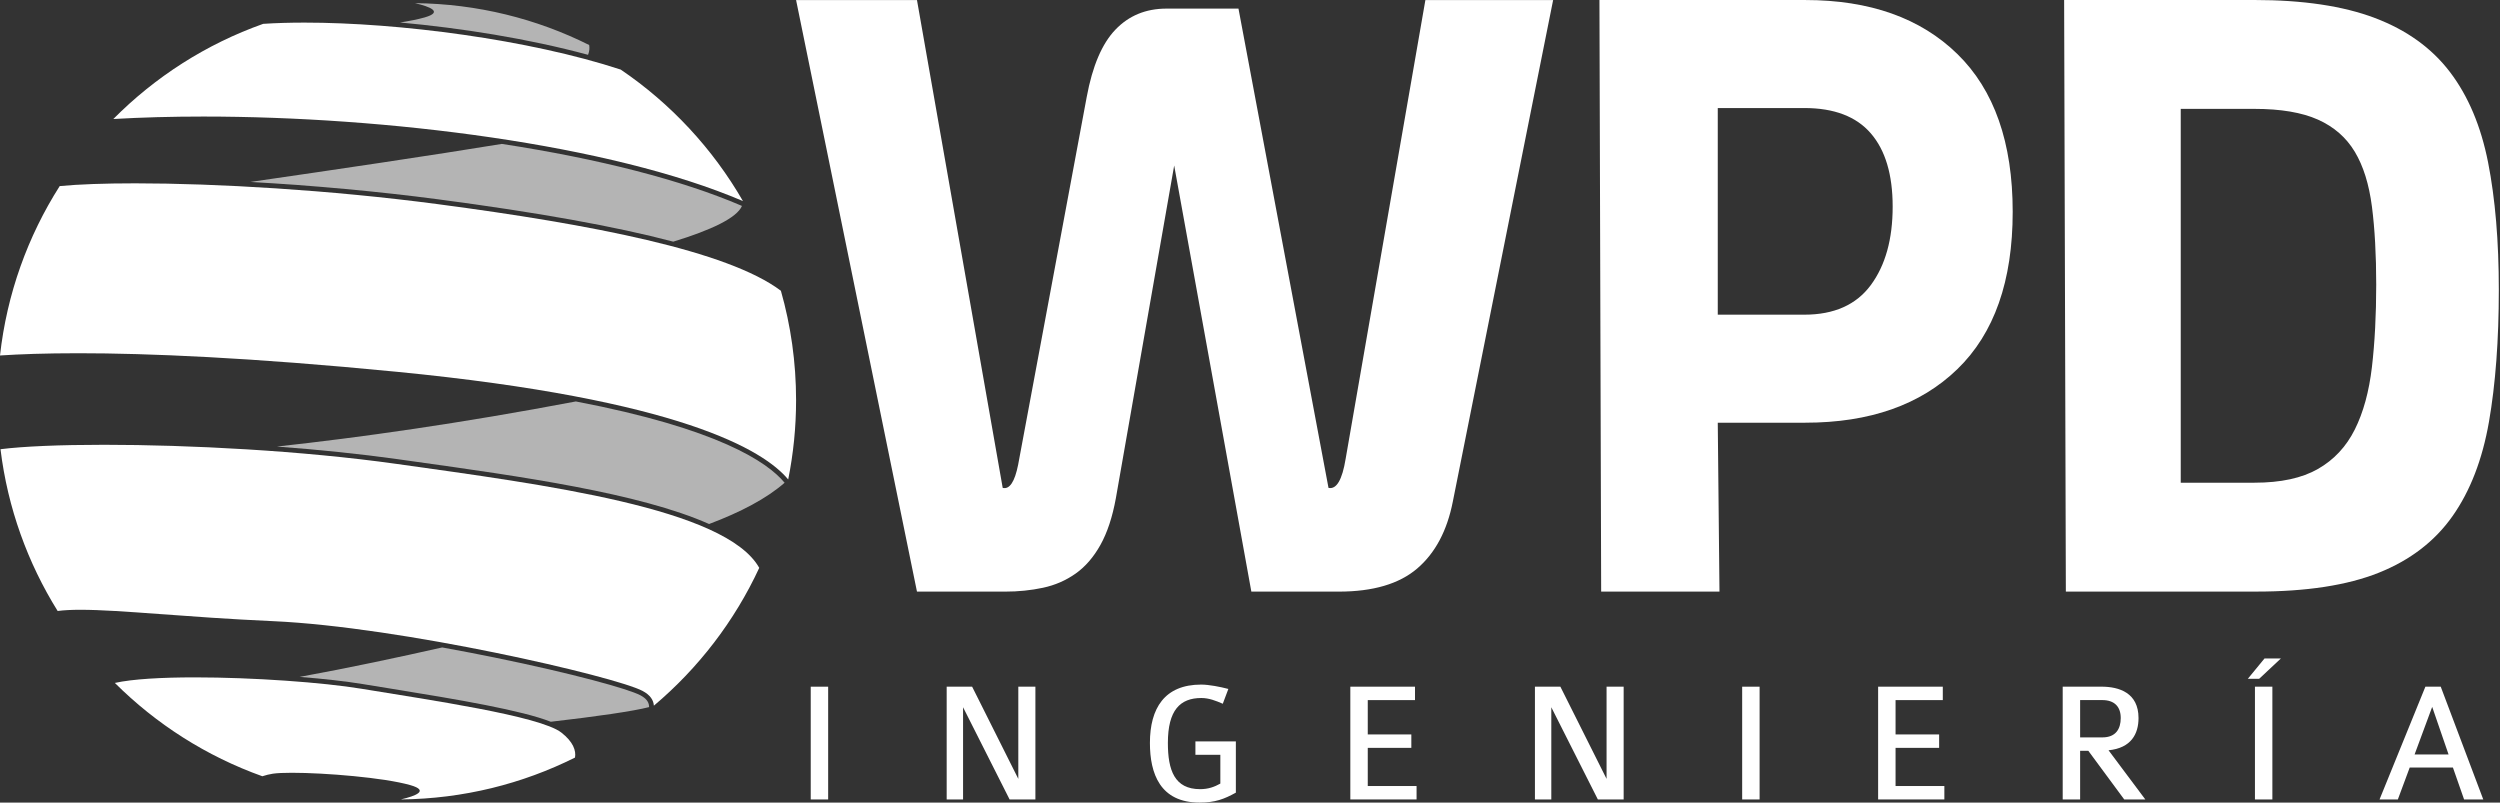
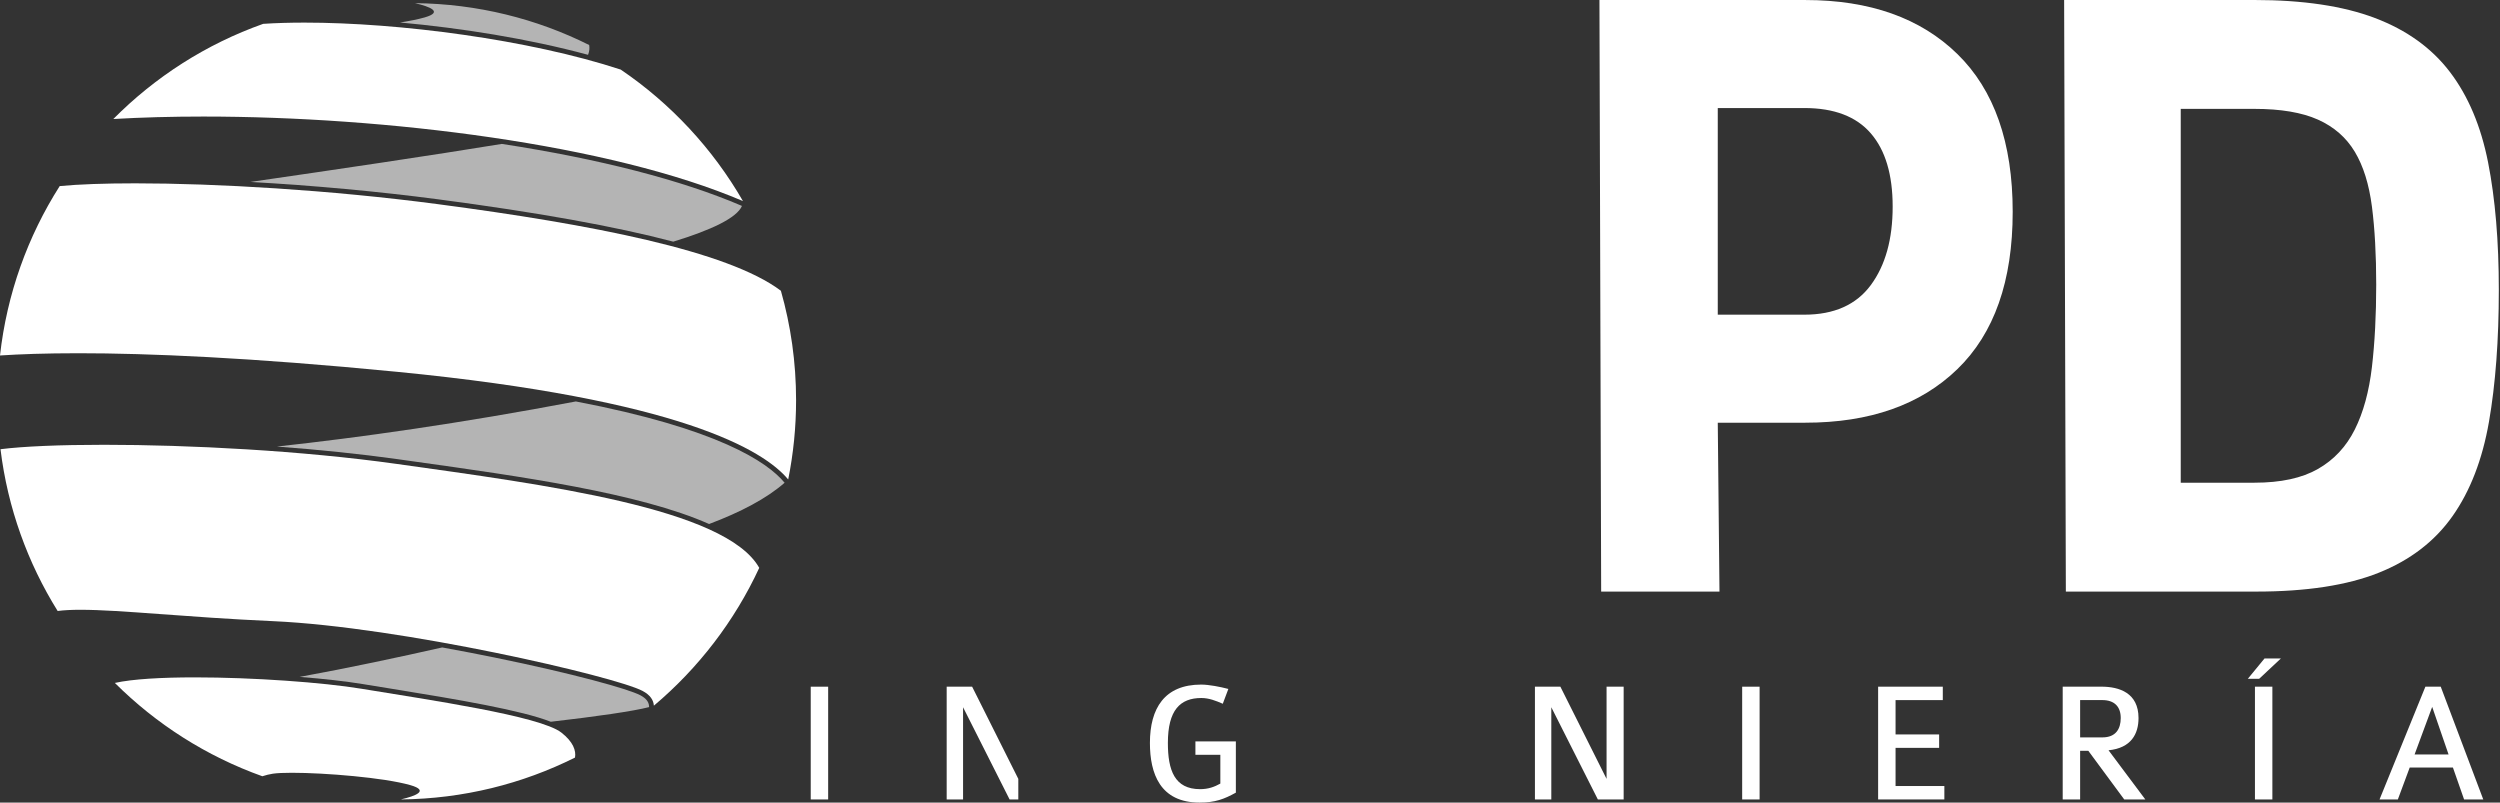
<svg xmlns="http://www.w3.org/2000/svg" width="271" height="87" viewBox="0 0 271 87" fill="none">
  <rect x="0" y="0" width="271" height="87" fill="#333333" stroke="none" />
  <path d="M89.772 74.437H87.883V86.661H89.772V74.437Z" fill="white" />
-   <path d="M109.44 86.66L104.396 76.665V86.66H102.62V74.436H105.379L110.385 84.43V74.436H112.237V86.66H109.44Z" fill="white" />
+   <path d="M109.44 86.66L104.396 76.665V86.66H102.62V74.436H105.379L110.385 84.43V74.436V86.66H109.44Z" fill="white" />
  <path d="M130.037 87C125.748 87 124.651 83.845 124.651 80.538C124.651 76.778 126.239 74.209 130.206 74.209C131.057 74.209 132.285 74.454 133.154 74.681L132.55 76.287C131.812 75.966 131.057 75.664 130.226 75.664C127.92 75.664 126.598 76.986 126.598 80.538C126.598 83.486 127.315 85.545 130.093 85.545C130.981 85.545 131.642 85.3 132.285 84.941V81.823H129.583V80.368H133.967V85.923C132.701 86.622 131.718 87 130.037 87Z" fill="white" />
-   <path d="M146.376 86.66V74.436H153.386V75.891H148.265V79.613H152.989V81.068H148.265V85.205H153.556V86.66H146.376Z" fill="white" />
  <path d="M173.207 86.66L168.162 76.665V86.66H166.387V74.436H169.145L174.152 84.43V74.436H176.004V86.66H173.207Z" fill="white" />
  <path d="M190.74 74.437H188.851V86.661H190.74V74.437Z" fill="white" />
  <path d="M203.589 86.66V74.436H210.599V75.891H205.478V79.613H210.202V81.068H205.478V85.205H210.769V86.66H203.589Z" fill="white" />
  <path d="M227.886 75.889H225.486V79.933H227.905C229.341 79.933 229.888 79.025 229.888 77.835C229.888 76.606 229.208 75.889 227.886 75.889ZM230.266 86.659L226.374 81.387H225.486V86.659H223.597V74.434H227.791C229.738 74.434 231.816 75.114 231.816 77.835C231.816 79.554 231.022 81.085 228.566 81.331L232.552 86.659H230.266Z" fill="white" />
  <path d="M244.436 74.437H246.325V86.661H244.436V74.437ZM244.889 73.585H243.661L245.475 71.376H247.252L244.889 73.585Z" fill="white" />
  <path d="M263.649 76.626L261.741 81.785H265.425L263.649 76.626ZM267.107 86.659L265.897 83.202H261.212L259.927 86.659H257.943L262.913 74.435H264.575L269.185 86.659H267.107Z" fill="white" />
-   <path d="M99.4 0.004L108.693 52.887C109.437 53.072 109.995 52.235 110.366 50.377L117.801 10.506C118.42 7.16 119.458 4.729 120.915 3.21C122.37 1.692 124.214 0.933 126.445 0.933H134.251L144.01 52.887C144.877 53.072 145.497 52.018 145.869 49.726L154.512 0.004H168.36L157.486 54.373C156.866 57.533 155.581 59.949 153.63 61.622C151.678 63.295 148.843 64.131 145.125 64.131H135.646L127.281 17.941L120.961 54.001C120.589 56.047 120.031 57.735 119.288 59.067C118.544 60.399 117.646 61.436 116.593 62.179C115.539 62.923 114.363 63.435 113.061 63.713C111.76 63.992 110.396 64.131 108.972 64.131H99.4L86.295 0.004H99.4Z" fill="white" />
  <path d="M195.592 34.111C198.814 34.111 201.215 33.041 202.795 30.904C204.375 28.766 205.165 25.932 205.165 22.4C205.165 18.93 204.375 16.282 202.795 14.454C201.215 12.626 198.814 11.712 195.592 11.712H186.206V34.111H195.592ZM186.206 45.821L186.391 64.129H173.566L173.38 0.002H195.686C202.687 0.002 208.185 1.954 212.182 5.858C216.178 9.76 218.176 15.462 218.176 22.958C218.176 30.456 216.178 36.141 212.182 40.012C208.185 43.885 202.687 45.821 195.686 45.821H186.206Z" fill="white" />
  <path d="M257.582 30.855C257.582 27.635 257.427 24.814 257.118 22.398C256.806 19.981 256.188 18 255.259 16.45C254.329 14.902 252.996 13.74 251.262 12.965C249.526 12.191 247.234 11.802 244.385 11.802H236.392V52.325H244.385C247.234 52.325 249.526 51.829 251.262 50.837C252.996 49.847 254.329 48.422 255.259 46.562C256.188 44.704 256.806 42.443 257.118 39.778C257.427 37.114 257.582 34.14 257.582 30.855ZM223.938 64.128L223.752 0H244.385C249.65 0 254.004 0.65 257.442 1.952C260.881 3.253 263.591 5.204 265.575 7.807C267.557 10.41 268.935 13.678 269.71 17.612C270.484 21.547 270.872 26.148 270.872 31.413C270.872 36.866 270.515 41.637 269.804 45.726C269.09 49.816 267.773 53.224 265.854 55.949C263.933 58.676 261.268 60.721 257.861 62.083C254.452 63.446 250.022 64.128 244.571 64.128H223.938Z" fill="white" />
  <path d="M67.287 7.543C57.335 4.283 43.261 2.451 33.002 2.451C31.41 2.451 29.908 2.495 28.529 2.585C22.346 4.779 16.81 8.338 12.284 12.901C15.346 12.723 18.619 12.634 22.034 12.634C41.773 12.634 66.135 15.627 80.537 21.798C77.254 16.101 72.71 11.224 67.287 7.543Z" fill="white" />
  <path d="M84.649 31.518C78.876 27.17 64.119 24.33 47.473 22.132C35.736 20.583 23.402 19.873 14.65 19.873C11.334 19.873 8.532 19.975 6.472 20.171C3.022 25.592 0.747 31.833 0 38.534C2.116 38.395 4.903 38.291 8.497 38.291C16.026 38.291 27.101 38.748 43.012 40.302C73.729 43.303 82.787 48.782 85.441 51.975C86 49.196 86.295 46.322 86.295 43.38C86.295 39.267 85.721 35.288 84.649 31.518Z" fill="white" />
  <path d="M82.302 61.556C78.668 55.082 59.024 52.541 43.012 50.291C32.672 48.839 20.477 48.215 11.287 48.215C6.495 48.215 2.521 48.384 0.054 48.694C0.834 55.073 3.004 61.021 6.249 66.231C6.939 66.139 7.764 66.1 8.722 66.1C13.075 66.1 20.157 66.912 29.585 67.333C43.467 67.953 66.659 73.315 69.65 74.894C70.512 75.35 70.843 75.918 70.879 76.496C75.699 72.435 79.62 67.342 82.302 61.556Z" fill="white" />
  <path d="M60.848 79.409C58.535 77.604 46.402 75.855 39.236 74.669C34.999 73.969 27.433 73.427 21.138 73.427C17.541 73.427 14.359 73.604 12.45 74.03C16.923 78.489 22.367 81.975 28.436 84.145C28.826 84.022 29.213 83.922 29.586 83.867C30.042 83.801 30.76 83.769 31.645 83.769C35.247 83.769 41.629 84.293 44.484 85.109C46.574 85.707 45.055 86.283 43.448 86.659C50.229 86.591 56.636 84.966 62.33 82.121C62.464 81.375 62.142 80.419 60.848 79.409Z" fill="white" />
  <path d="M46.02 1.892C45.317 2.093 44.399 2.275 43.362 2.438C49.964 3.039 57.263 4.185 63.746 5.943C63.897 5.558 63.924 5.2 63.867 4.88C58.174 2.036 51.766 0.41 44.984 0.342C46.591 0.718 48.11 1.294 46.02 1.892Z" fill="#B4B4B4" />
  <path d="M47.541 21.612C58.32 23.035 66.713 24.542 72.982 26.196C77.106 24.934 79.873 23.623 80.43 22.323L80.329 22.28C73.882 19.517 64.937 17.215 54.4 15.6C46.888 16.831 36.309 18.397 27.136 19.723C33.916 20.1 41.016 20.751 47.541 21.612Z" fill="#B4B4B4" />
  <path d="M43.086 49.772L44.726 50.002C56.456 51.645 69.322 53.447 76.865 56.803C80.276 55.521 83.098 54.04 85.051 52.33L85.037 52.313C83.178 50.076 77.816 46.459 62.42 43.517C49.858 45.902 38.959 47.429 30.018 48.406C34.651 48.751 39.109 49.214 43.086 49.772Z" fill="#B4B4B4" />
  <path d="M39.321 74.153C40.223 74.302 41.203 74.46 42.233 74.626C49.885 75.86 56.548 77.003 59.706 78.238C64.629 77.673 68.616 77.099 70.362 76.65L70.355 76.532C70.326 76.067 70.016 75.685 69.405 75.363C68.117 74.682 62.139 73.017 53.597 71.272C52.05 70.956 50.108 70.576 47.933 70.183C43.328 71.226 37.88 72.389 32.483 73.375C35.1 73.584 37.495 73.852 39.321 74.153Z" fill="#B4B4B4" />
</svg>